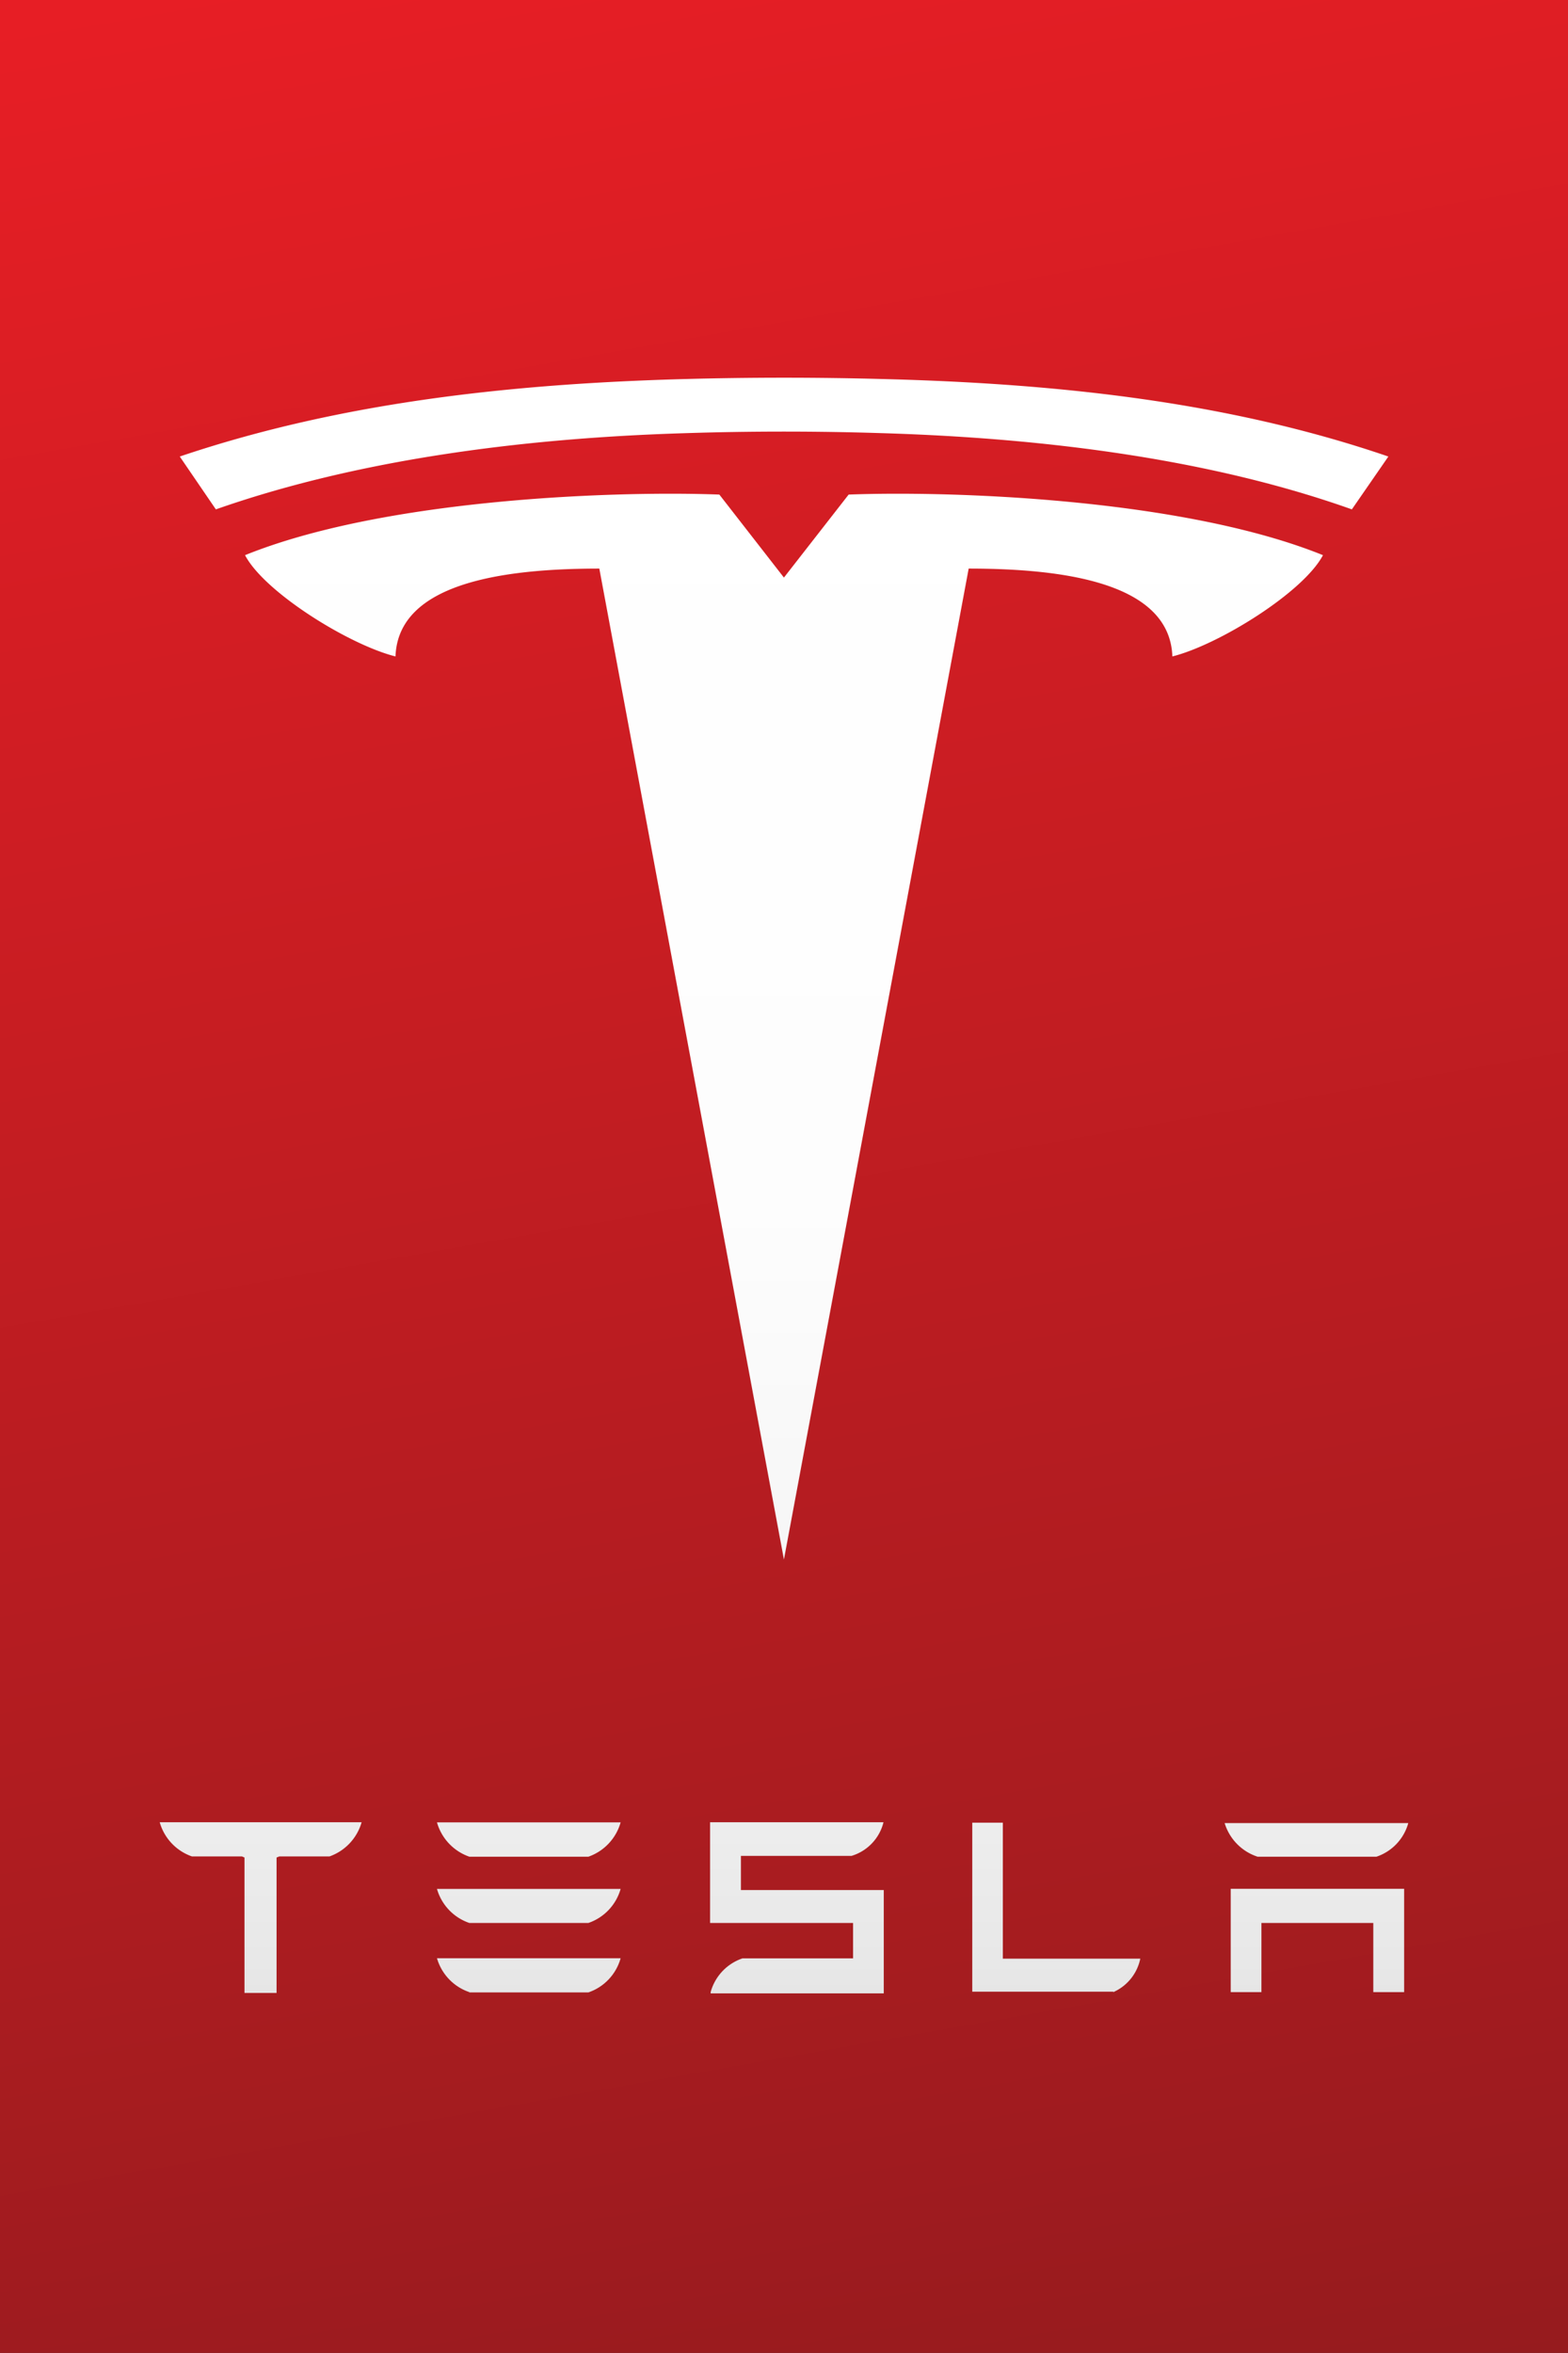
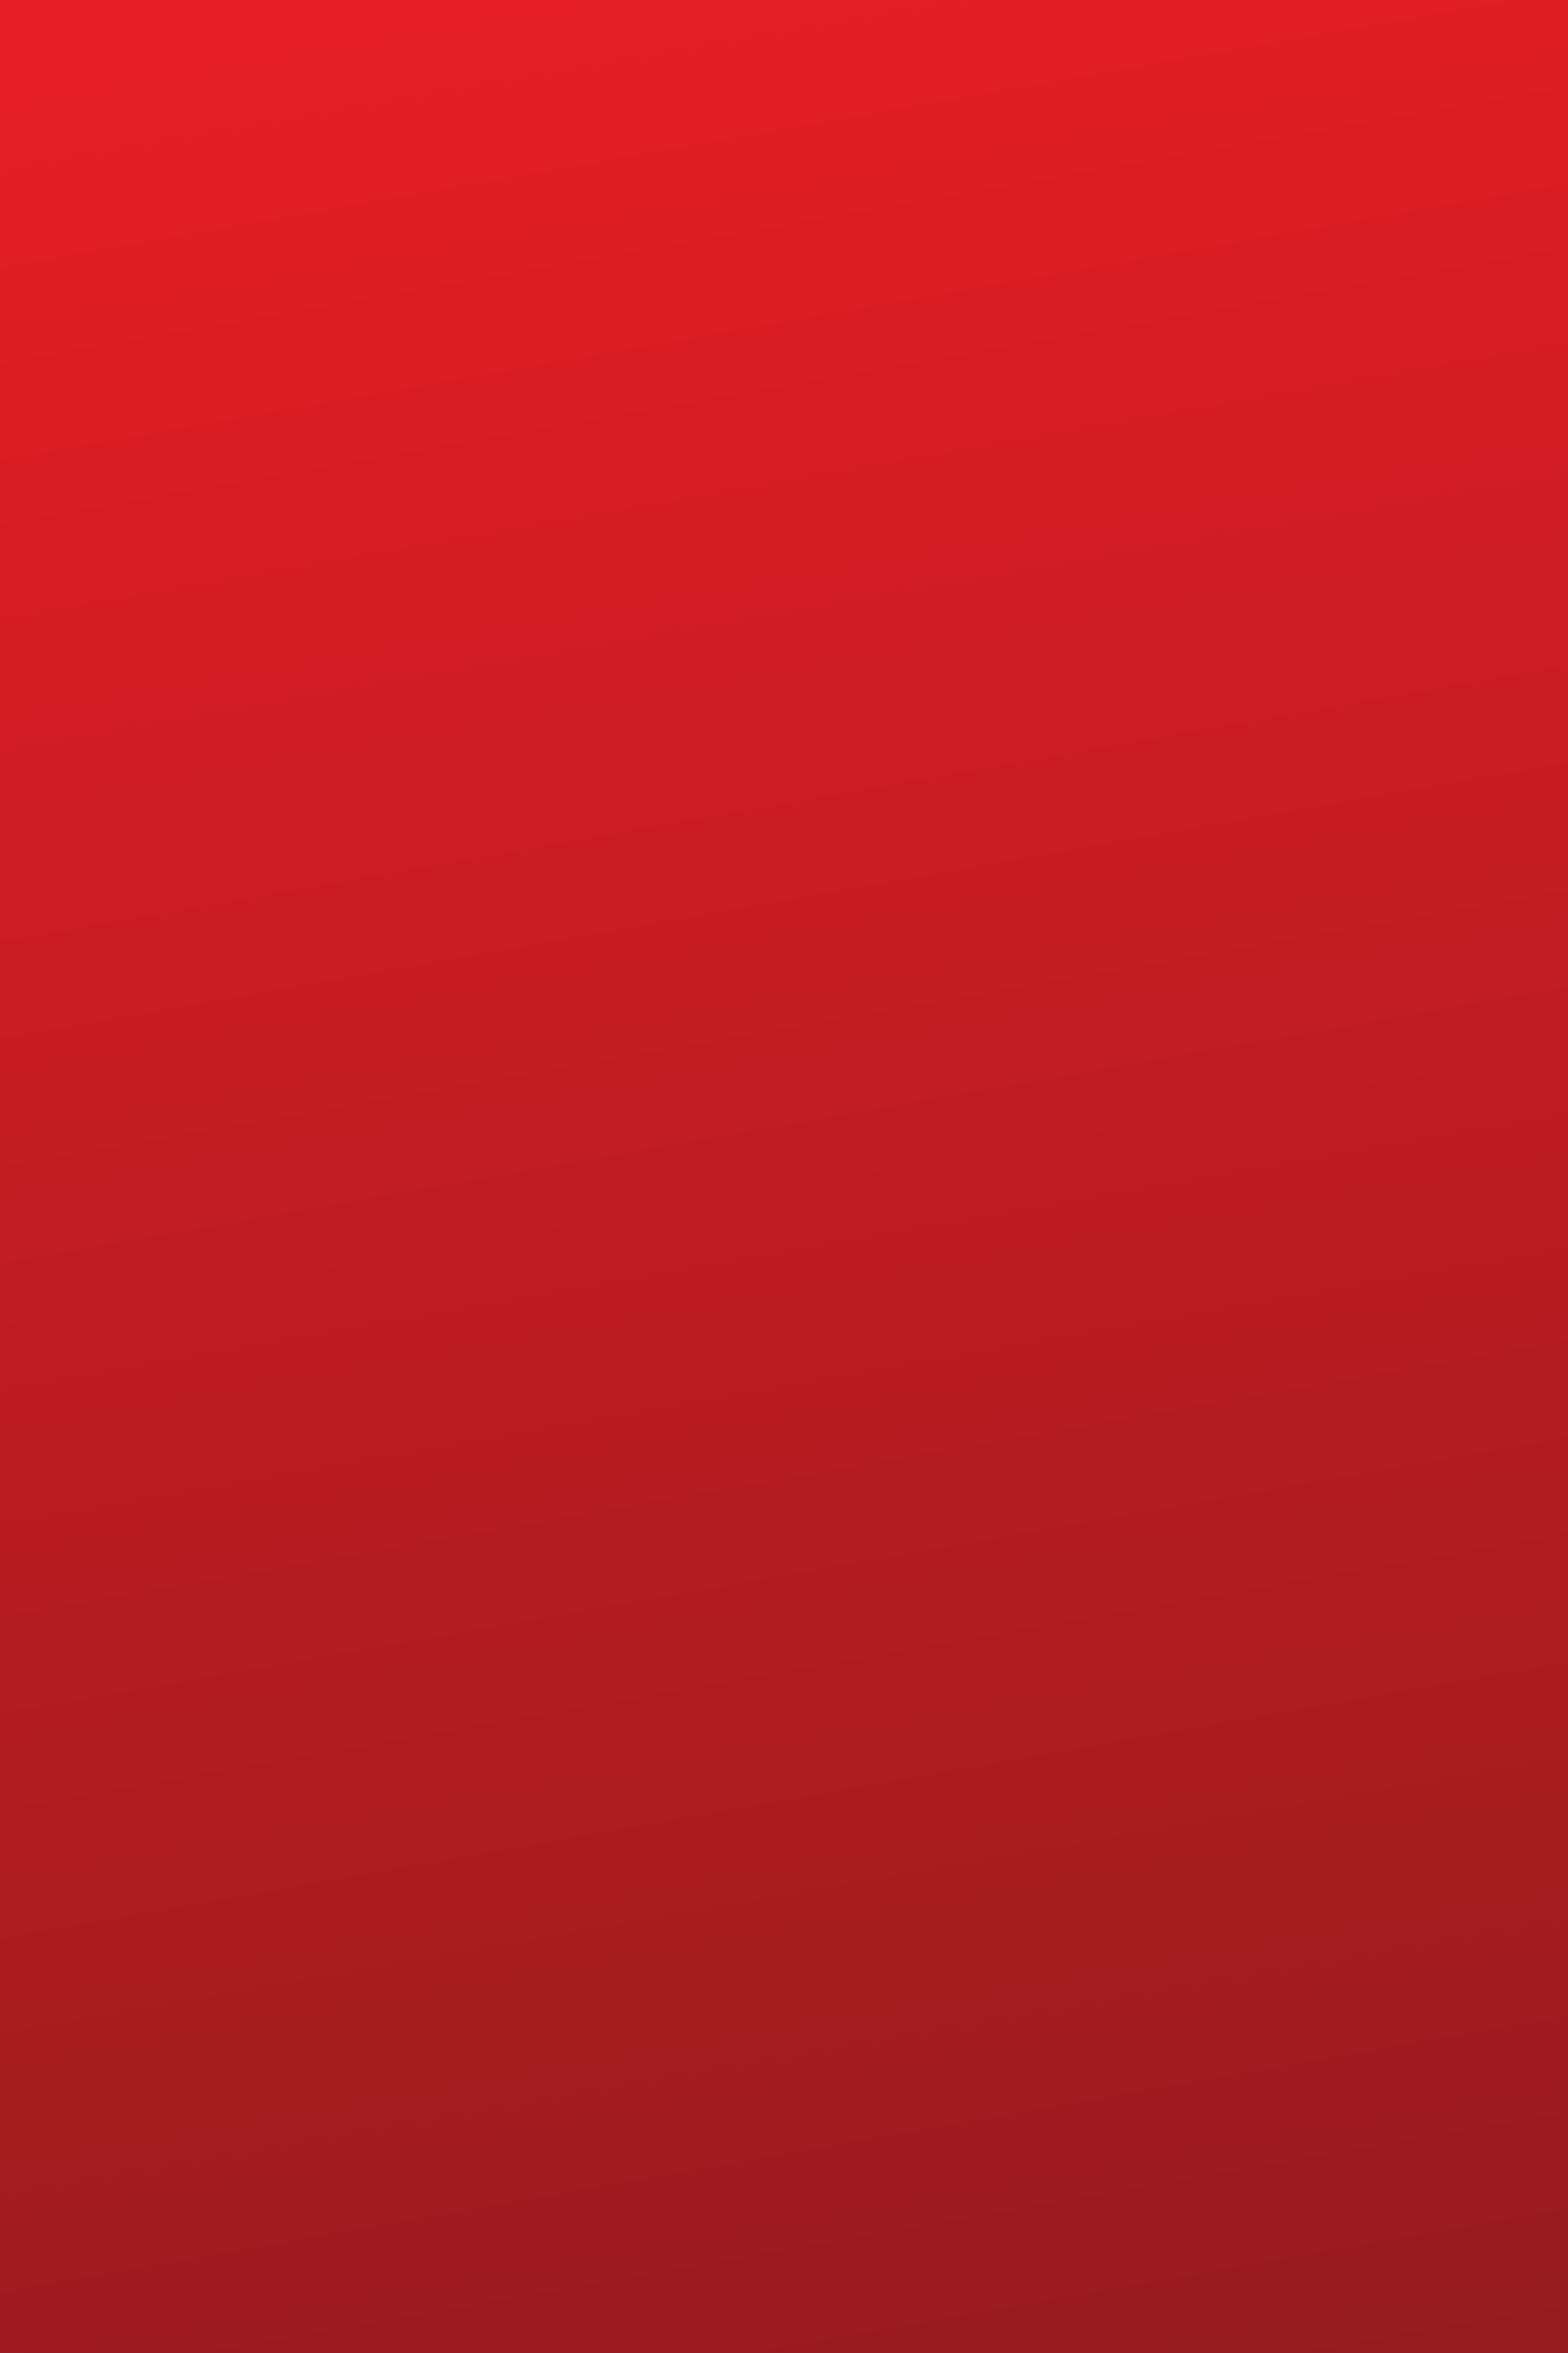
<svg xmlns="http://www.w3.org/2000/svg" viewBox="0 0 113.39 170.08">
  <rect x="0" y="0" width="113.39" height="170.08" fill="#333333" stroke="none" />
  <defs>
    <style>.cls-1{fill:url(#New_Gradient_Swatch_1);}.cls-2{fill-rule:evenodd;fill:url(#linear-gradient);}</style>
    <linearGradient id="New_Gradient_Swatch_1" x1="40.44" y1="-7.13" x2="72.95" y2="177.21" gradientUnits="userSpaceOnUse">
      <stop offset="0.01" stop-color="#e71e25" />
      <stop offset="1" stop-color="#961b1e" />
    </linearGradient>
    <linearGradient id="linear-gradient" x1="56.69" y1="27.32" x2="56.69" y2="144.06" gradientUnits="userSpaceOnUse">
      <stop offset="0" stop-color="#fff" />
      <stop offset="0.51" stop-color="#fdfdfd" />
      <stop offset="0.77" stop-color="#f5f5f5" />
      <stop offset="0.98" stop-color="#e8e8e8" />
      <stop offset="1" stop-color="#e6e6e6" />
    </linearGradient>
  </defs>
  <title>tesla-logo</title>
  <g id="Layer_2" data-name="Layer 2">
    <g id="Layer_1-2" data-name="Layer 1">
      <rect class="cls-1" width="113.39" height="170.08" />
-       <path class="cls-2" d="M17.72,40.13c10.19-4.12,27-4.66,34.3-4.38l4.67,6,4.68-6c7.3-.28,24.11.26,34.3,4.38-1.41,2.68-7.53,6.48-10.89,7.32-.19-5.25-7.61-6.35-14.73-6.35L56.69,112.73,43.34,41.1c-7.13,0-14.55,1.1-14.74,6.35-3.36-.84-9.48-4.64-10.88-7.32ZM13,33l2.61,3.82c9.89-3.47,21.63-5.14,34-5.51,4.69-.15,9.46-.15,14.15,0,12.38.37,24.13,2,34,5.51L100.4,33c-11.68-4-24.09-5.28-36.49-5.6-4.8-.13-9.63-.13-14.43,0C37.08,27.74,24.67,29.06,13,33ZM89,136.53l12.54,0V144H99.31v-5H91.22v5H89v-7.48Zm-35.42-2.38h8a3.38,3.38,0,0,0,2.31-2.43H51.35V139H61.69v2.56h-8A3.58,3.58,0,0,0,51.39,144l0,.09H63.91v-7.47H53.58v-2.44ZM80.51,144h0a3.39,3.39,0,0,0,1.95-2.42H72.52l0-9.83H70.31v12.22l10.2,0Zm10.43-9.79h8.6a3.56,3.56,0,0,0,2.3-2.43H88.56a3.68,3.68,0,0,0,2.38,2.43Zm-57,0h8.61a3.68,3.68,0,0,0,2.33-2.48H31.6a3.69,3.69,0,0,0,2.34,2.48Zm0,9.81h8.61a3.64,3.64,0,0,0,2.33-2.47H31.6A3.66,3.66,0,0,0,33.94,144ZM11.55,131.72h0a3.67,3.67,0,0,0,2.33,2.47H17.5l.18.08v9.79H20v-9.79l.2-.08h3.63a3.69,3.69,0,0,0,2.32-2.47H11.55ZM33.94,139h8.61a3.65,3.65,0,0,0,2.33-2.46H31.6A3.66,3.66,0,0,0,33.94,139Z" />
    </g>
  </g>
</svg>